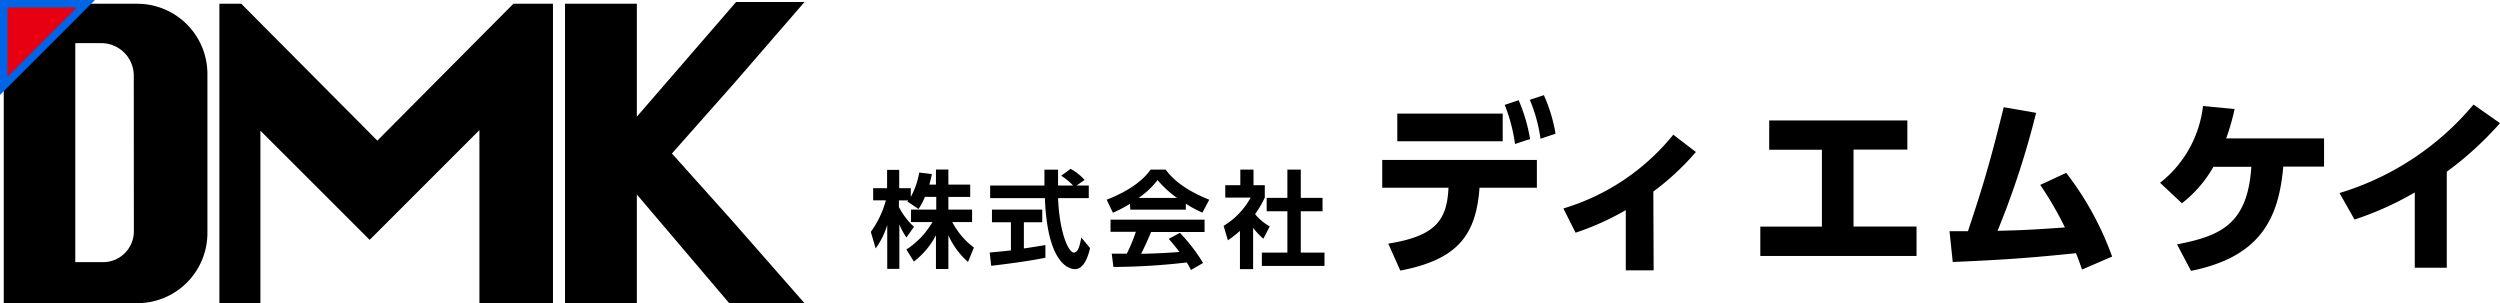
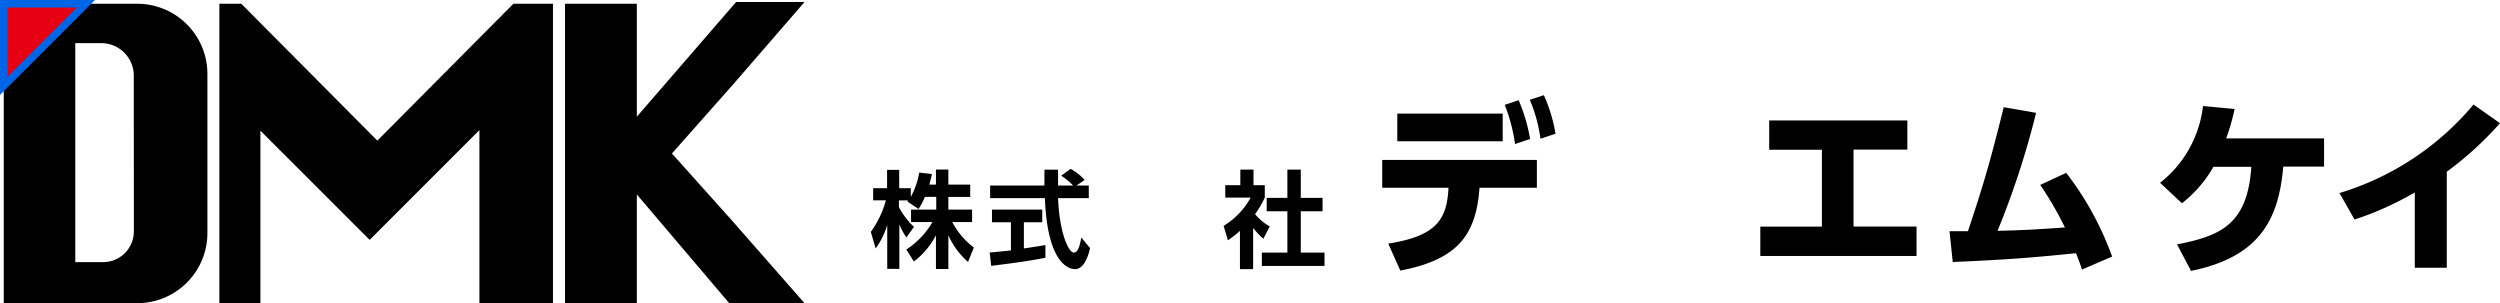
<svg xmlns="http://www.w3.org/2000/svg" viewBox="0 0 332.07 40.27">
  <defs>
    <style>.cls-1{fill:#e60012;stroke:#0064e6;stroke-miterlimit:10;}</style>
  </defs>
  <title>head_logo</title>
  <g id="レイヤー_2" data-name="レイヤー 2">
    <g id="design">
      <g id="header">
        <path d="M184.4,32.36c6.25-1,7.8-3.07,8-7.42h-8.8v-3.7h20.54v3.7h-7.62c-.45,6.3-2.92,9.55-10.52,11Zm15.2-17.27v3.67h-14V15.09Zm2.12-1.78a22.52,22.52,0,0,1,1.52,5.15l-2,.67a22.43,22.43,0,0,0-1.37-5.2Zm3.35-.67a21,21,0,0,1,1.55,5.12l-2,.67a20.09,20.09,0,0,0-1.42-5.17Z" />
-         <path d="M219.65,35.91h-3.7v-8a36.12,36.12,0,0,1-6.67,3l-1.62-3.22a29.75,29.75,0,0,0,14.6-9.8l3,2.3a34.27,34.27,0,0,1-5.65,5.25Z" />
        <path d="M246.2,30.09h8.37V34H233.82v-3.9H242V19.89h-7V16h18.35v3.87H246.2Z" />
        <path d="M258.95,30.71h2.45c1.7-5.15,2.72-8.22,4.75-16.47l4.3.75a112.74,112.74,0,0,1-5.12,15.67c3.3-.08,4.7-.15,8.95-.45A45.38,45.38,0,0,0,271,24.56l3.45-1.6a40.79,40.79,0,0,1,6.1,11.12l-4,1.72c-.37-1.08-.52-1.45-.8-2.17-5.4.55-8.82.85-16.37,1.17Z" />
        <path d="M289.17,32.46c5.77-1.12,9.37-2.65,9.87-10.3H294A16.3,16.3,0,0,1,289.82,27l-2.9-2.72a15.15,15.15,0,0,0,5.7-10.2l4.2.4a29.85,29.85,0,0,1-1.12,3.9h13v3.75h-5.42c-.6,7-3.12,12-12.25,13.85Z" />
        <path d="M325,35.56h-4.25v-10a41.52,41.52,0,0,1-8,3.6l-2-3.52a37.23,37.23,0,0,0,17.8-11.75l3.52,2.47A44.55,44.55,0,0,1,325,22.81Z" />
        <path d="M122.85,26.15a7.83,7.83,0,0,1-.85,1.61l-1.48-1,.11-.14h-1.23v.88a9.74,9.74,0,0,0,2,2.63l-1,1.41a8.7,8.7,0,0,1-.94-1.74v5.91h-1.61V29.88A10.33,10.33,0,0,1,116.31,33l-.64-2.2a12.89,12.89,0,0,0,2-4.19h-1.69V25h1.85V22.56h1.61V25h1.54v1.16a10.51,10.51,0,0,0,1.12-3.24l1.68.2c-.08.39-.15.71-.34,1.4h.88v-2h1.65v2h2.9v1.64h-2.9v1.68h3.15V29.5h-2.63a10,10,0,0,0,2.87,3.38l-.78,1.91a10.29,10.29,0,0,1-2.61-3.54v4.48h-1.65V31.25a10.53,10.53,0,0,1-2.93,3.49l-1-1.6a10.74,10.74,0,0,0,3.46-3.64h-2.84V27.84h3.35V26.15Z" />
        <path d="M131.46,33.54c.81-.07,1.6-.14,2.82-.28V29.52h-2.52V27.84h6.68v1.68H136V33c1.19-.17,2.1-.32,2.86-.45v1.68c-2,.42-4.64.77-7.2,1.08ZM143,24.64h1.62v1.68h-4.08c.2,4.8,1.44,7.23,2.09,7.23s.84-1.22,1-2l1.16,1.4c-.14.62-.66,2.8-2,2.8-.74,0-3.67-.63-4-9.43h-7.27V24.64h7.21c0-.39,0-1.81,0-2.1h1.81c0,.22,0,1.21,0,2.1h2a8.6,8.6,0,0,0-1.58-1.3l1.25-.91a7.2,7.2,0,0,1,1.86,1.47Z" />
-         <path d="M150.08,27.08a19.3,19.3,0,0,1-2.25,1.18L147,26.53c3.4-1.33,5.07-2.89,5.83-4h2c.76,1,2.13,2.52,5.79,4l-.9,1.71a13.72,13.72,0,0,1-2.21-1.19v.8h-7.37Zm8.12,8.78c-.15-.28-.25-.49-.56-1a86.75,86.75,0,0,1-9.75.6l-.22-1.77h2a20.74,20.74,0,0,0,1.2-2.9h-3.36V29.18H160v1.64h-7.1c-.53,1.25-.88,2-1.32,2.89.45,0,2.79-.06,5.08-.24-.31-.42-.67-.88-1.42-1.74l1.48-.8a22.3,22.3,0,0,1,3.08,4Zm-1.86-9.57a13.88,13.88,0,0,1-2.58-2.37,11.15,11.15,0,0,1-2.52,2.37Z" />
        <path d="M166.45,35.75H164.7V30.67a15.5,15.5,0,0,1-1.6,1.25L162.53,30a10,10,0,0,0,3.59-3.75h-3.37V24.6h2V22.53h1.75V24.6H168v1.64a13,13,0,0,1-1.29,2.2,6.68,6.68,0,0,0,1.95,1.63l-.85,1.64a9.85,9.85,0,0,1-1.36-1.44ZM171,22.53h1.78v3.75h2.89v1.78h-2.89v5.49h3.15v1.77h-8.32V33.55H171V28.06h-2.75V26.28H171Z" />
        <path d="M18.23.5H.5V40.27H18.23A9.32,9.32,0,0,0,27.55,31V9.82A9.32,9.32,0,0,0,18.23.5Zm-.45,30.23a4.09,4.09,0,0,1-4.09,4.09H10V5.73h3.41A4.32,4.32,0,0,1,17.77,10Z" />
        <polygon points="68.19 0.5 50.12 18.68 32.05 0.5 29.14 0.5 29.14 40.27 34.59 40.27 34.59 17.36 49.1 31.86 63.68 17.28 63.68 40.27 73.45 40.27 73.45 0.5 68.19 0.5" />
        <polygon points="89.25 20.39 97.53 11.04 106.86 0.27 97.77 0.27 84.59 15.5 84.59 0.5 75.05 0.5 75.05 40.27 84.59 40.27 84.59 25.83 96.86 40.27 106.86 40.27 97.12 29.17 89.25 20.39" />
        <polygon class="cls-1" points="0.5 0.5 0.5 11.41 11.41 0.5 0.5 0.5" />
      </g>
    </g>
  </g>
</svg>